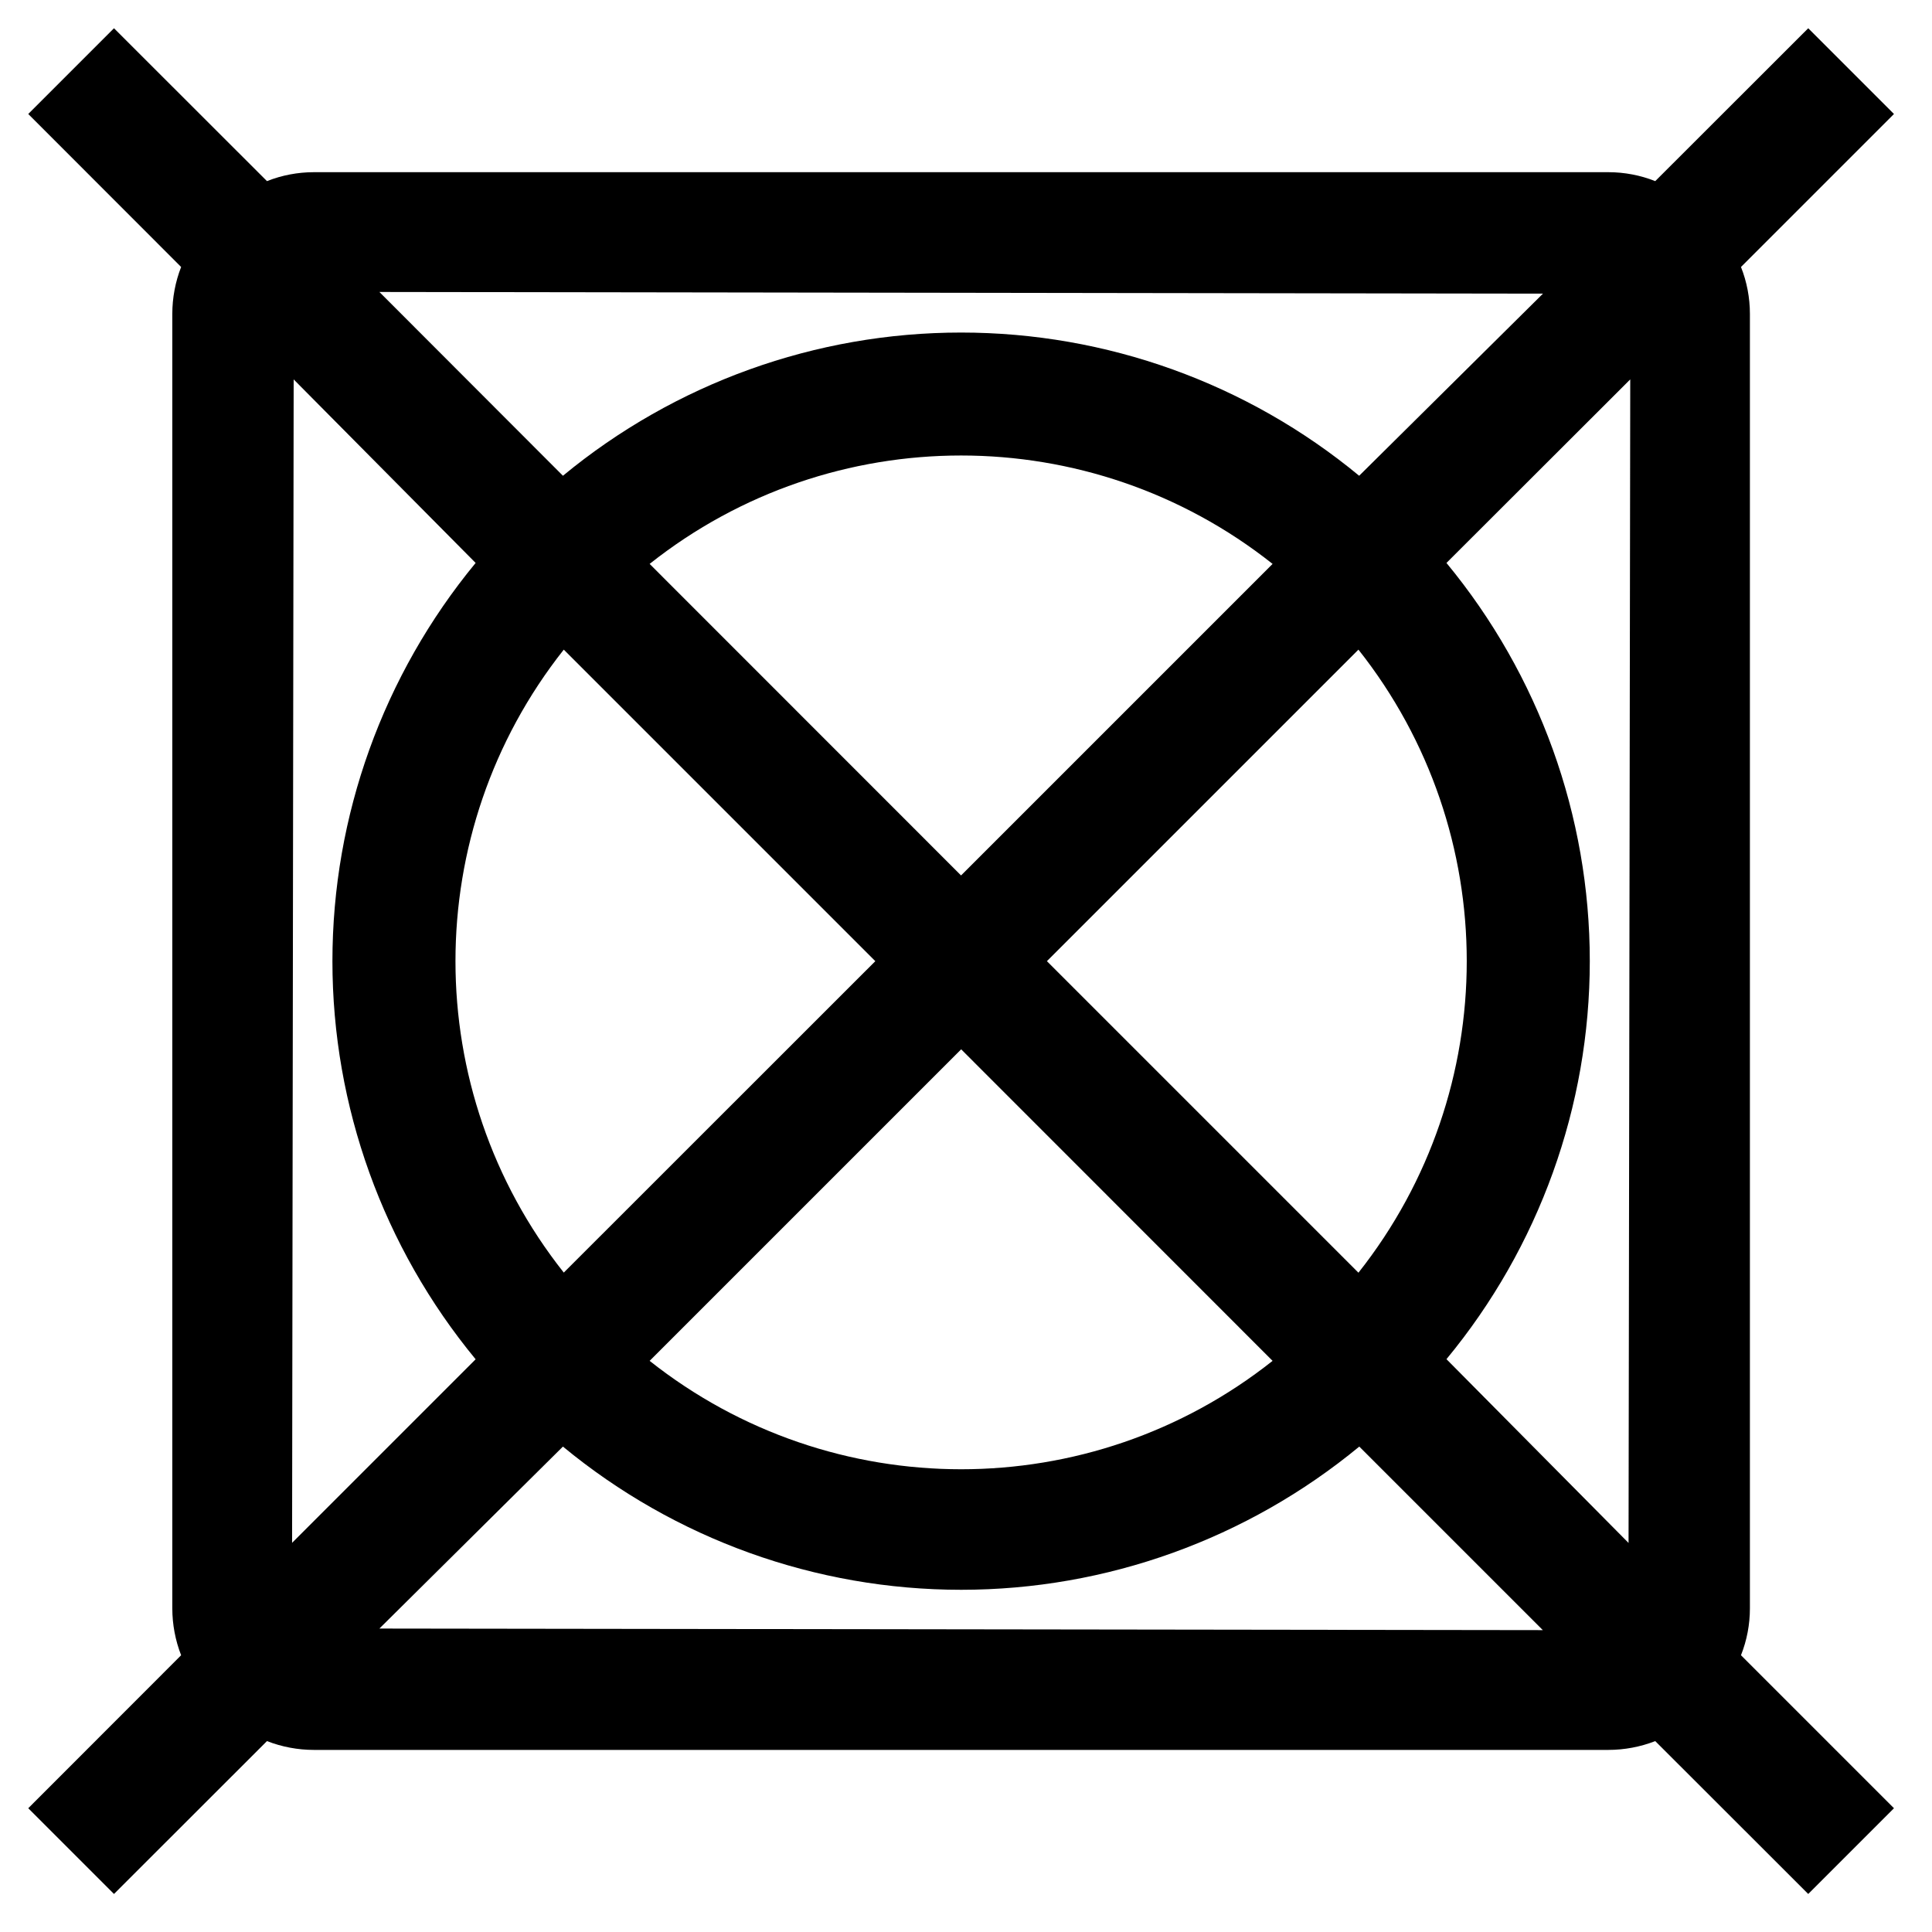
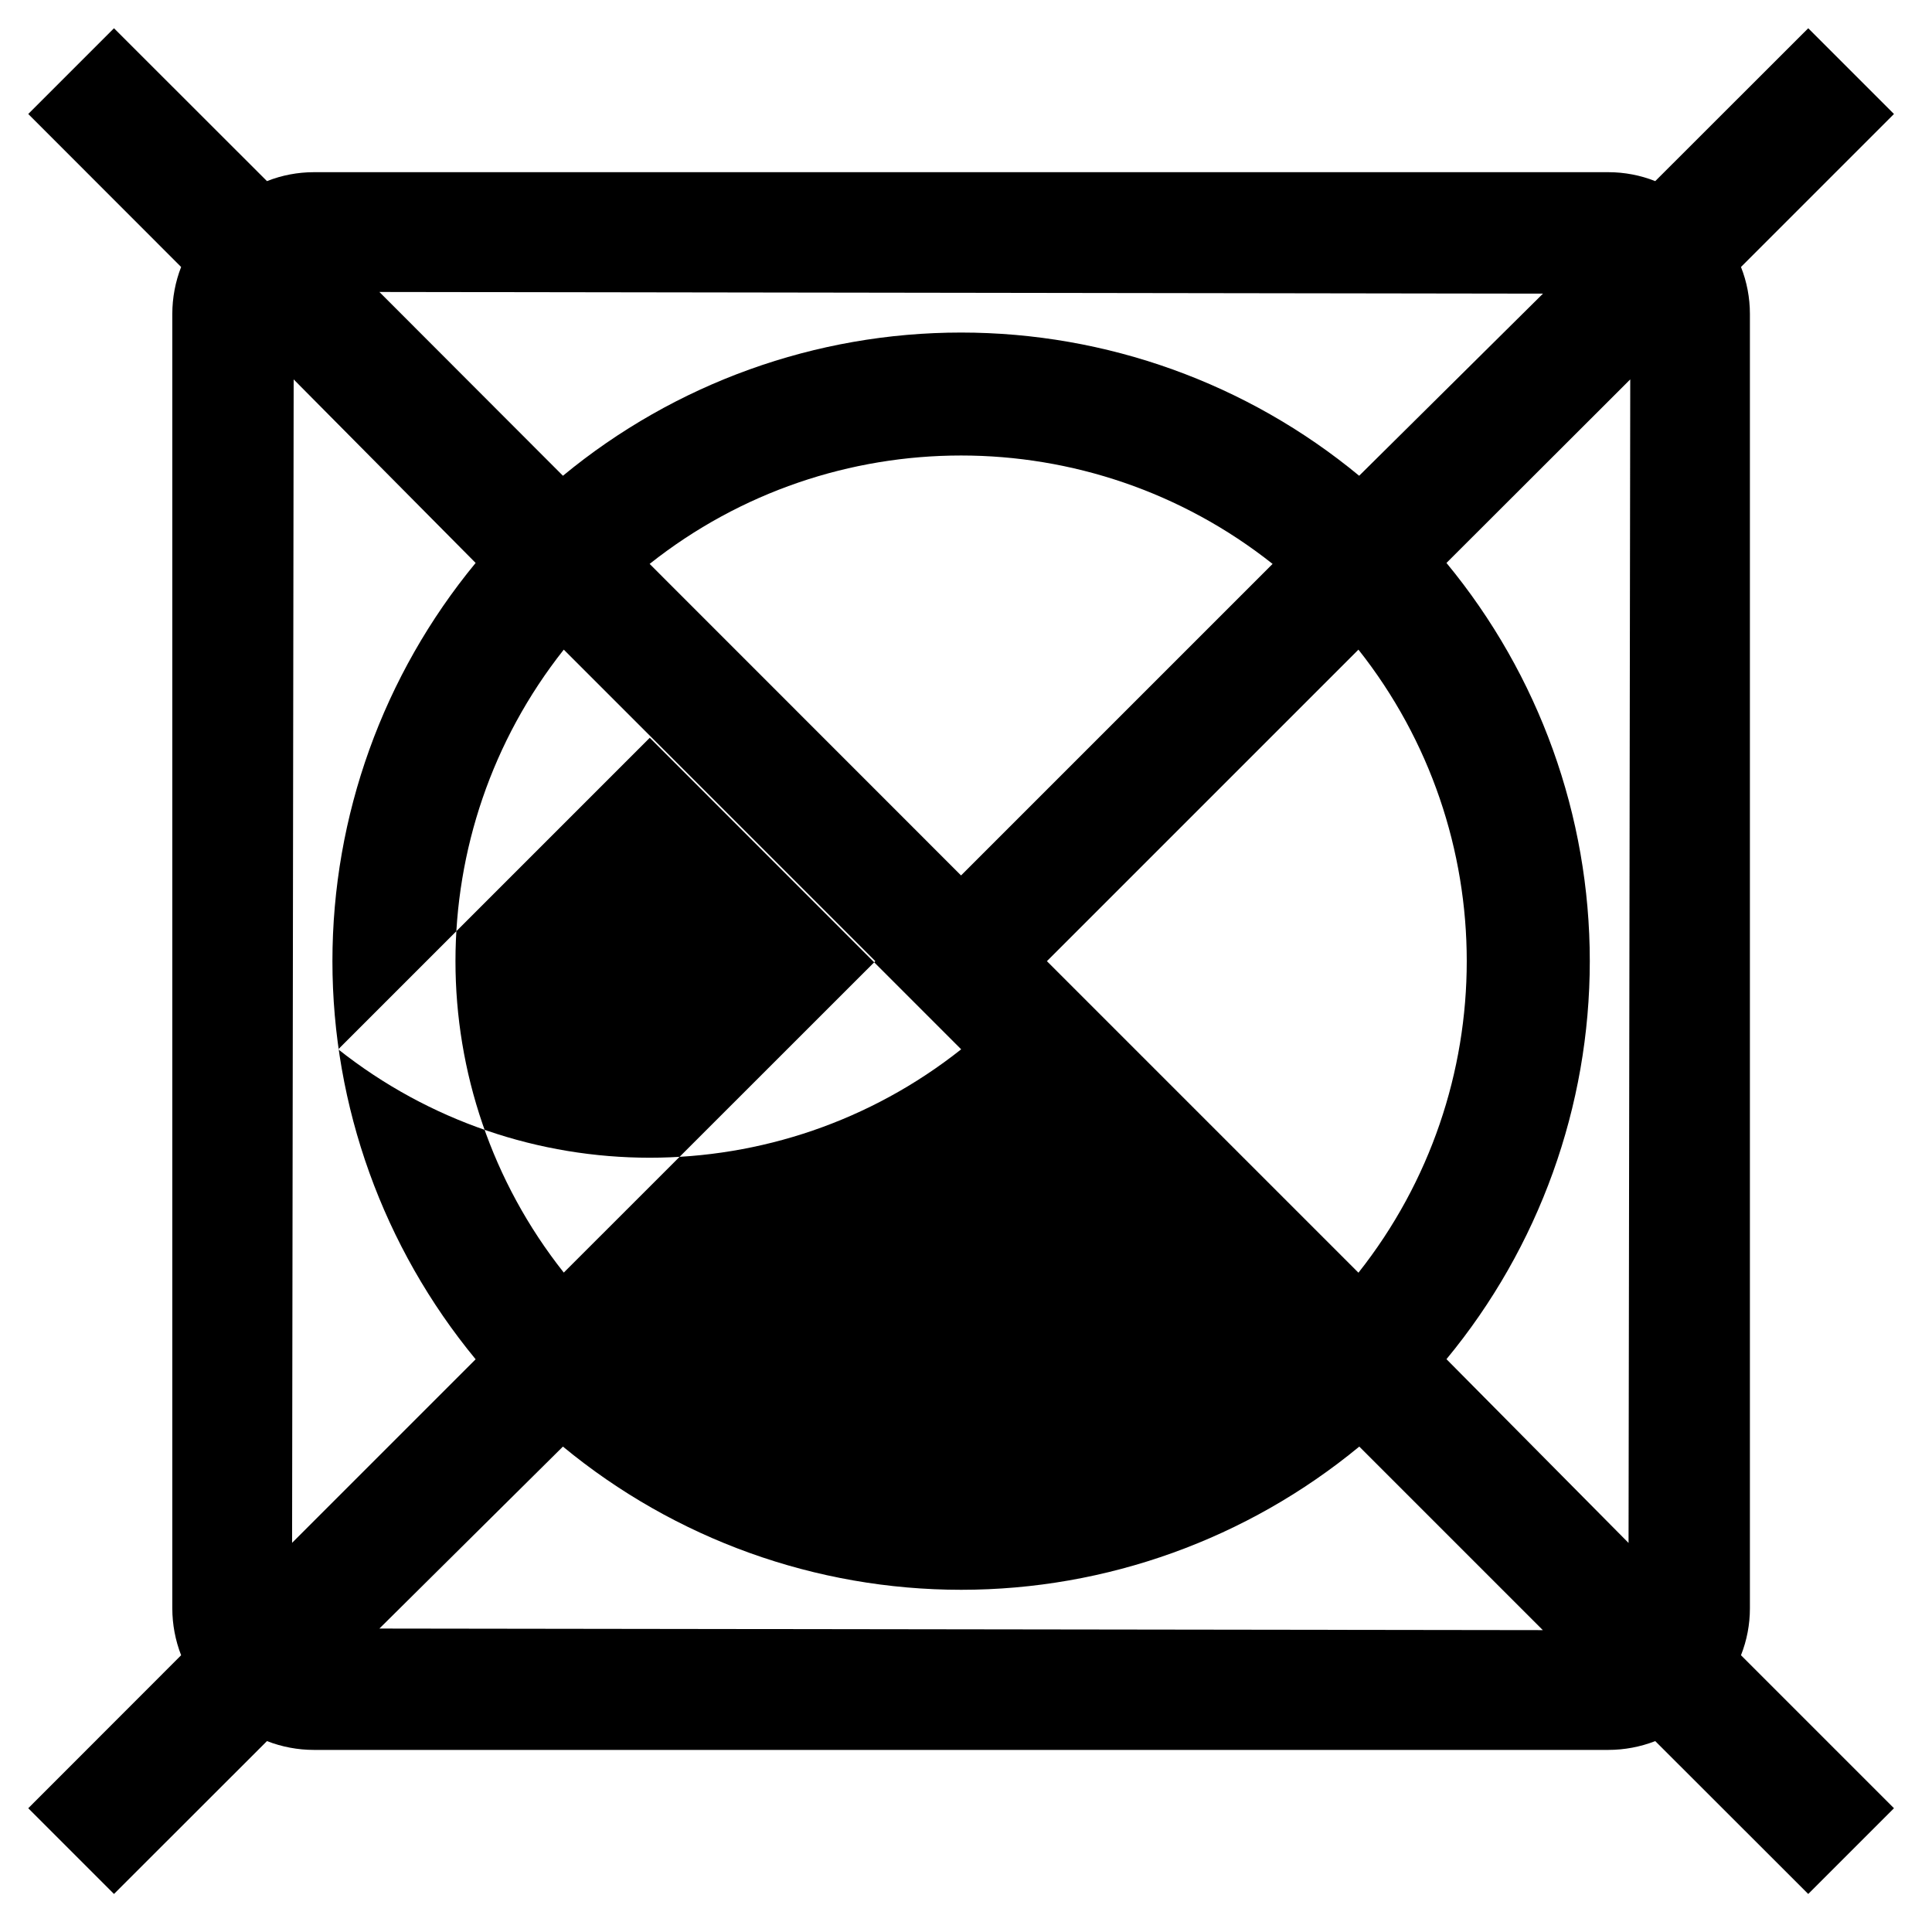
<svg xmlns="http://www.w3.org/2000/svg" width="16" height="16" viewBox="0 0 16 16">
  <g fill="none" fill-rule="evenodd">
    <g fill="#000" fill-rule="nonzero">
      <g>
        <g>
          <g>
            <g>
              <g>
-                 <path d="M14.492 13.32V2.6c0-.133-.025-.266-.074-.389L15.685.944l-.71-.71L13.708 1.5c-.123-.049-.256-.074-.388-.074H2.599c-.132 0-.265.025-.388.074L.944.234l-.71.71L1.5 2.211c-.048.123-.073.256-.073.388V13.32c0 .132.025.265.073.388L.234 14.975l.71.71 1.267-1.266c.123.048.256.073.388.073h10.72c.133 0 .266-.025.389-.073l1.267 1.266.71-.71-1.267-1.267c.049-.123.074-.256.074-.388zm-1.005-.542l-1.508-1.522c.767-.928 1.187-2.093 1.187-3.297 0-1.203-.42-2.368-1.187-3.297l1.522-1.52-.014 9.636zM7.249 7.96l-2.58 2.579c-1.196-1.51-1.196-3.648 0-5.159l2.58 2.58zM5.38 4.67c1.51-1.197 3.648-1.197 5.159 0l-2.58 2.58L5.38 4.67zm2.58 4.02l2.579 2.58c-1.51 1.197-3.648 1.197-5.159 0l2.58-2.58zm.71-.73l2.58-2.58c1.196 1.511 1.196 3.648 0 5.16L8.67 7.96zm4.108-5.528L11.256 3.94c-.928-.767-2.093-1.186-3.297-1.186-1.203 0-2.368.419-3.297 1.186l-1.52-1.522 9.636.014zm-10.346.71l1.507 1.52c-.766.929-1.186 2.094-1.186 3.298 0 1.203.42 2.368 1.186 3.297l-1.52 1.52.013-9.634zm.71 10.345l1.52-1.507c.929.767 2.094 1.186 3.298 1.186 1.203 0 2.368-.42 3.297-1.186l1.52 1.52-9.634-.013z" transform="translate(-991 -1106) translate(0 30) translate(13 670) translate(799) translate(179 406)" />
+                 <path d="M14.492 13.32V2.6c0-.133-.025-.266-.074-.389L15.685.944l-.71-.71L13.708 1.5c-.123-.049-.256-.074-.388-.074H2.599c-.132 0-.265.025-.388.074L.944.234l-.71.71L1.5 2.211c-.048.123-.073.256-.073.388V13.32c0 .132.025.265.073.388L.234 14.975l.71.71 1.267-1.266c.123.048.256.073.388.073h10.72c.133 0 .266-.025.389-.073l1.267 1.266.71-.71-1.267-1.267c.049-.123.074-.256.074-.388zm-1.005-.542l-1.508-1.522c.767-.928 1.187-2.093 1.187-3.297 0-1.203-.42-2.368-1.187-3.297l1.522-1.52-.014 9.636zM7.249 7.96l-2.58 2.579c-1.196-1.51-1.196-3.648 0-5.159l2.58 2.58zM5.38 4.67c1.51-1.197 3.648-1.197 5.159 0l-2.58 2.58L5.38 4.67zm2.58 4.02c-1.51 1.197-3.648 1.197-5.159 0l2.58-2.58zm.71-.73l2.58-2.58c1.196 1.511 1.196 3.648 0 5.16L8.67 7.96zm4.108-5.528L11.256 3.94c-.928-.767-2.093-1.186-3.297-1.186-1.203 0-2.368.419-3.297 1.186l-1.52-1.522 9.636.014zm-10.346.71l1.507 1.52c-.766.929-1.186 2.094-1.186 3.298 0 1.203.42 2.368 1.186 3.297l-1.52 1.52.013-9.634zm.71 10.345l1.52-1.507c.929.767 2.094 1.186 3.298 1.186 1.203 0 2.368-.42 3.297-1.186l1.52 1.52-9.634-.013z" transform="translate(-991 -1106) translate(0 30) translate(13 670) translate(799) translate(179 406)" />
              </g>
            </g>
          </g>
        </g>
      </g>
    </g>
  </g>
</svg>